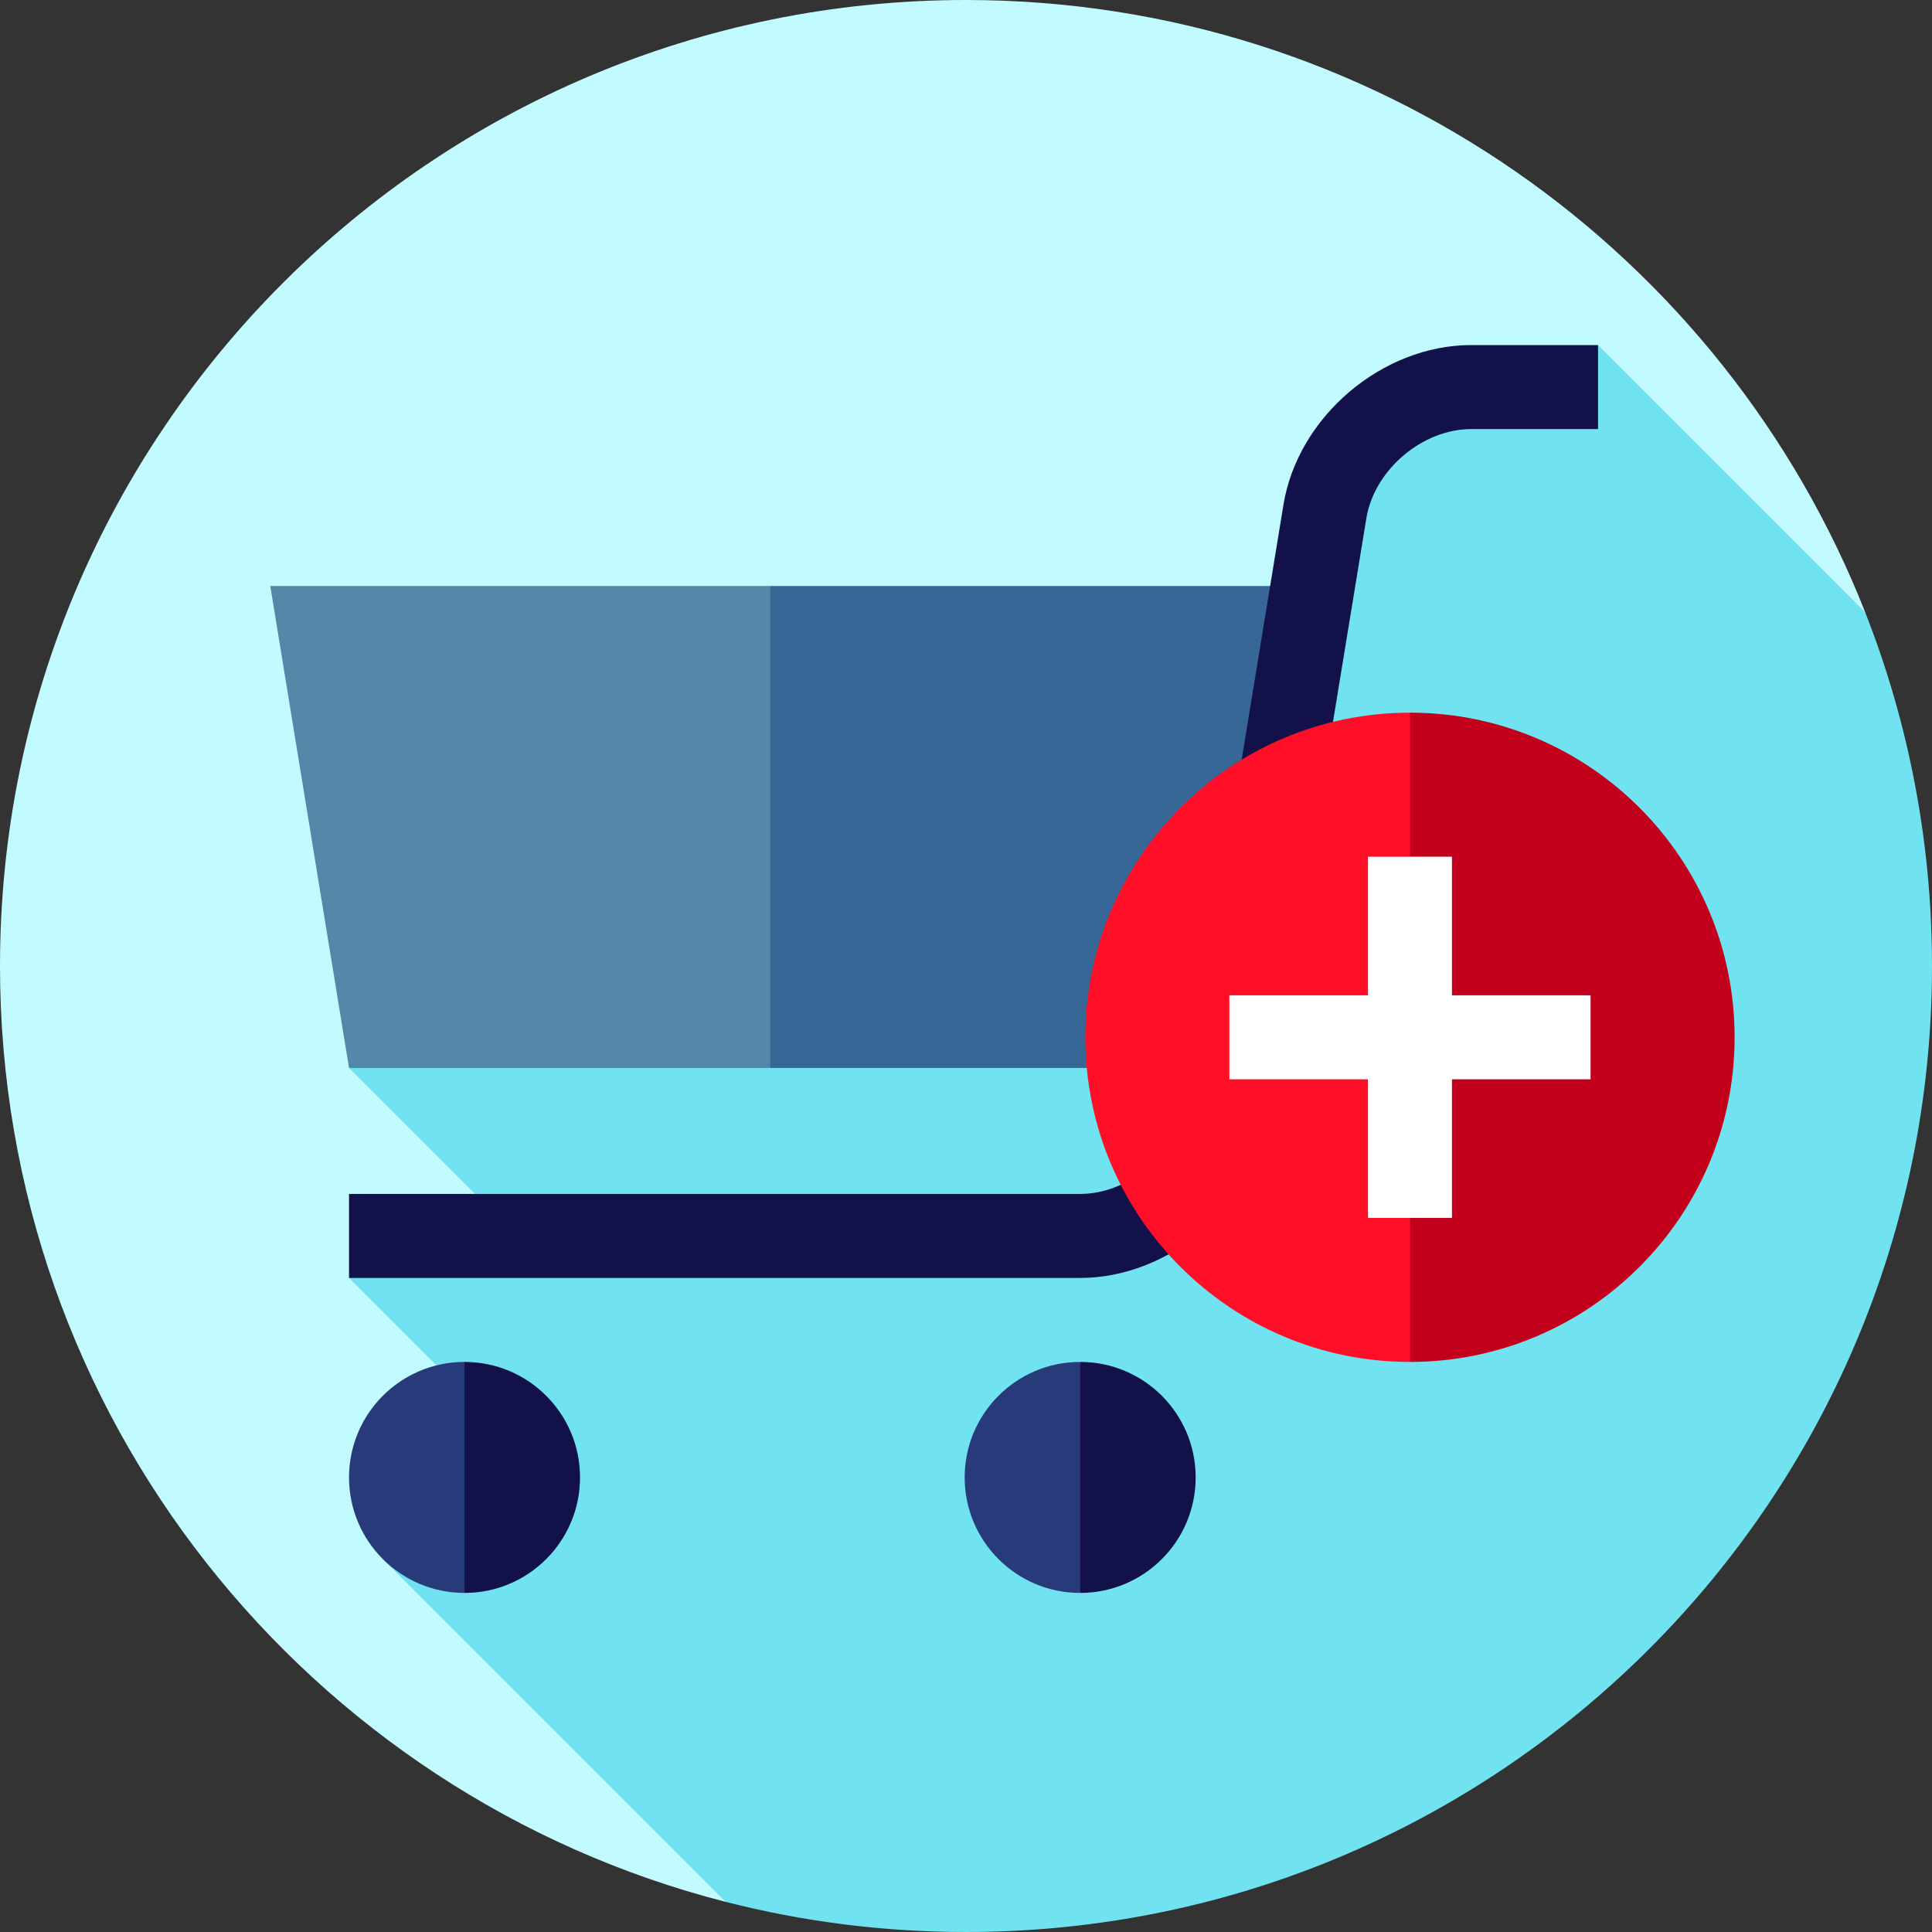
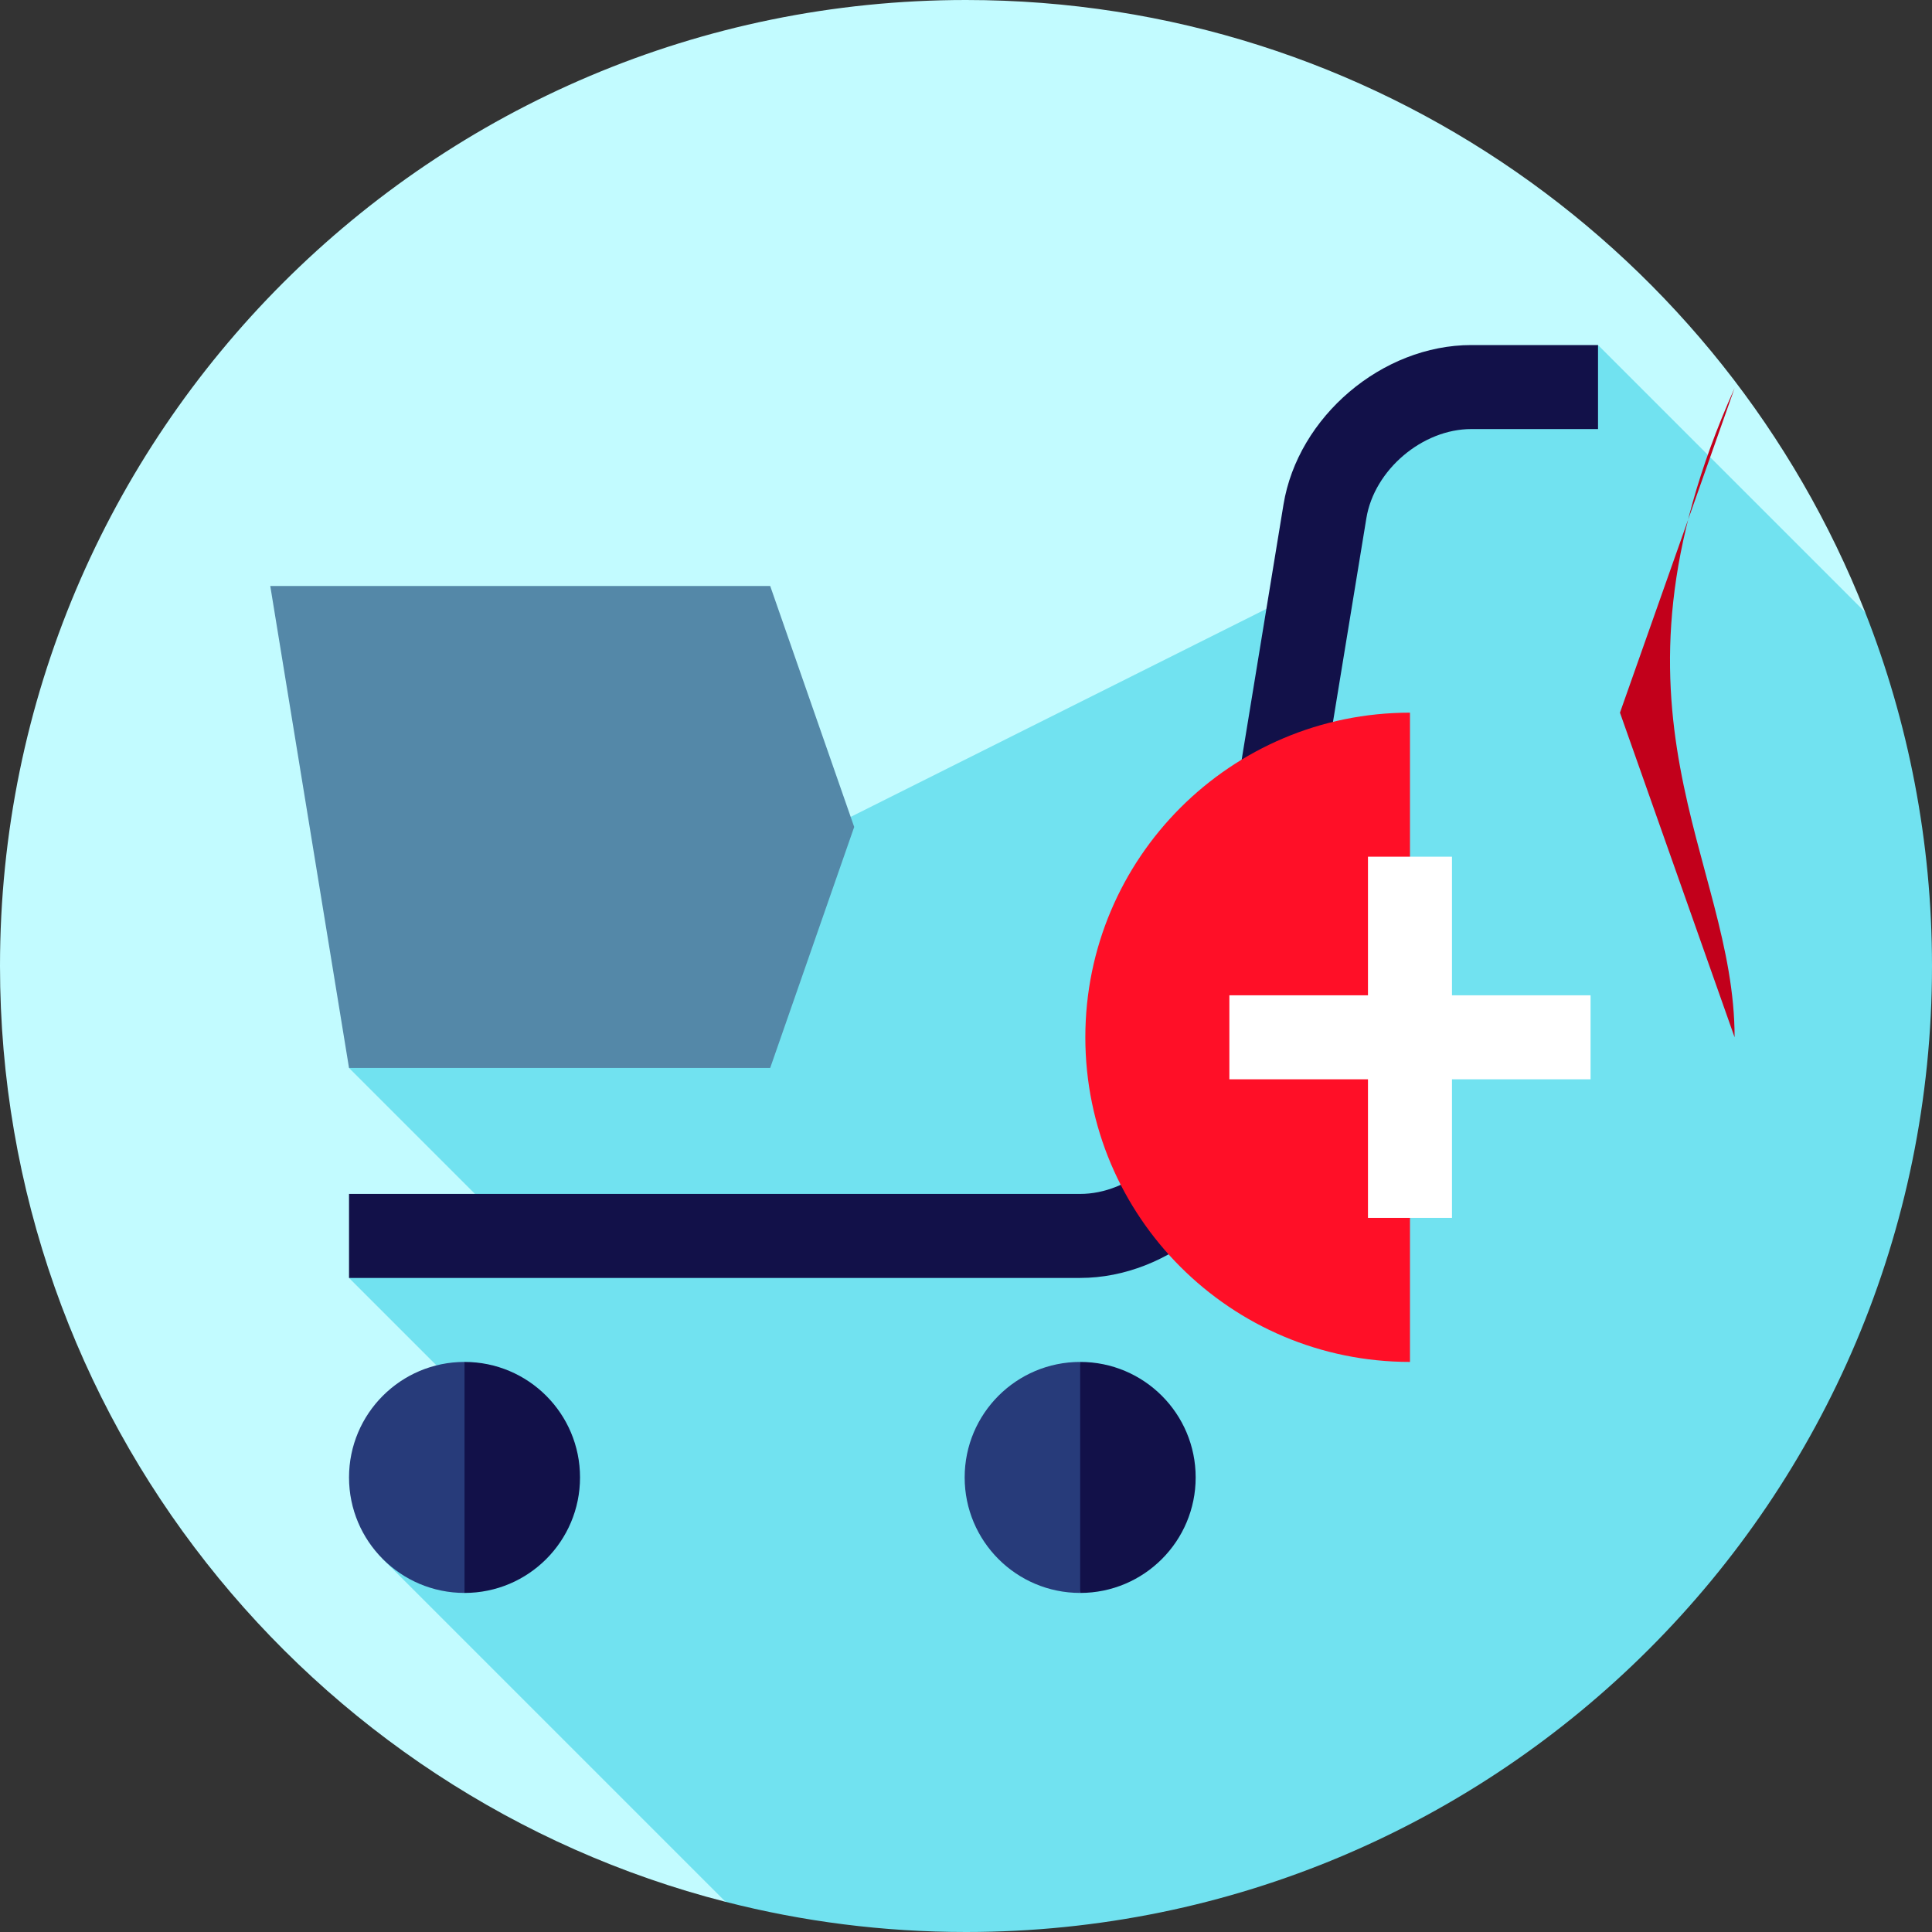
<svg xmlns="http://www.w3.org/2000/svg" height="800px" width="800px" version="1.1" id="Layer_1" viewBox="0 0 460 460" xml:space="preserve">
  <rect x="0" y="0" width="460" height="460" fill="#333333" stroke="none" />
  <g>
    <path style="fill:#C2FBFF;" d="M172.758,452.82C73.426,427.377,0,337.264,0,230C0,102.975,102.975,0,230,0   c97.288,0,180.468,60.404,214.082,145.754L172.758,452.82z" />
    <path style="fill:#71E2F0;" d="M444.08,145.754l-63.598-63.598L328,96.5l-15.59,43.02L83.1,254.27l40.314,40.314l-40.313,9.685   l37.5,37.5l-29.446,29.445l81.603,81.603C191.059,457.505,210.238,460,230,460c127.026,0,230-102.975,230-230   C460,200.262,454.355,171.843,444.08,145.754z" />
    <path style="fill:#121149;" d="M103.101,351.769l7.5,27.5c15.188,0,27.5-12.312,27.5-27.5s-12.312-27.5-27.5-27.5L103.101,351.769z   " />
    <path style="fill:#273B7A;" d="M83.101,351.769c0,15.188,12.312,27.5,27.5,27.5v-55C95.413,324.269,83.101,336.581,83.101,351.769z   " />
    <path style="fill:#121149;" d="M249.682,351.769l7.5,27.5c15.188,0,27.5-12.312,27.5-27.5s-12.312-27.5-27.5-27.5L249.682,351.769z   " />
    <path style="fill:#273B7A;" d="M229.682,351.769c0,15.188,12.312,27.5,27.5,27.5v-55   C241.994,324.269,229.682,336.581,229.682,351.769z" />
    <polygon style="fill:#5488A8;" points="183.38,139.52 203.38,196.895 183.38,254.27 83.1,254.27 64.35,139.52  " />
-     <polygon style="fill:#366796;" points="312.41,139.52 293.6,254.27 183.38,254.27 183.38,139.52  " />
    <path style="fill:#121149;" d="M257.182,304.269H83.101v-20h174.081c11.657,0,23.099-9.719,24.984-21.222l23.424-142.903   c3.434-20.947,23.496-37.988,44.721-37.988h30.171v20h-30.171c-11.657,0-23.099,9.719-24.985,21.223l-23.424,142.903   C298.469,287.228,278.407,304.269,257.182,304.269z" />
-     <path style="fill:#C2001B;" d="M413,246.976c0,42.688-34.605,77.293-77.293,77.293l-27.293-77.293l27.293-77.293   C378.395,169.682,413,204.288,413,246.976z" />
+     <path style="fill:#C2001B;" d="M413,246.976l-27.293-77.293l27.293-77.293   C378.395,169.682,413,204.288,413,246.976z" />
    <path style="fill:#FF0F27;" d="M258.413,246.976c0,42.688,34.605,77.293,77.293,77.293V169.682   C293.019,169.682,258.413,204.288,258.413,246.976z" />
    <polygon style="fill:#FFFFFF;" points="378.707,236.976 345.707,236.976 345.707,203.976 325.707,203.976 325.707,236.976    292.707,236.976 292.707,256.976 325.707,256.976 325.707,289.976 345.707,289.976 345.707,256.976 378.707,256.976  " />
  </g>
</svg>